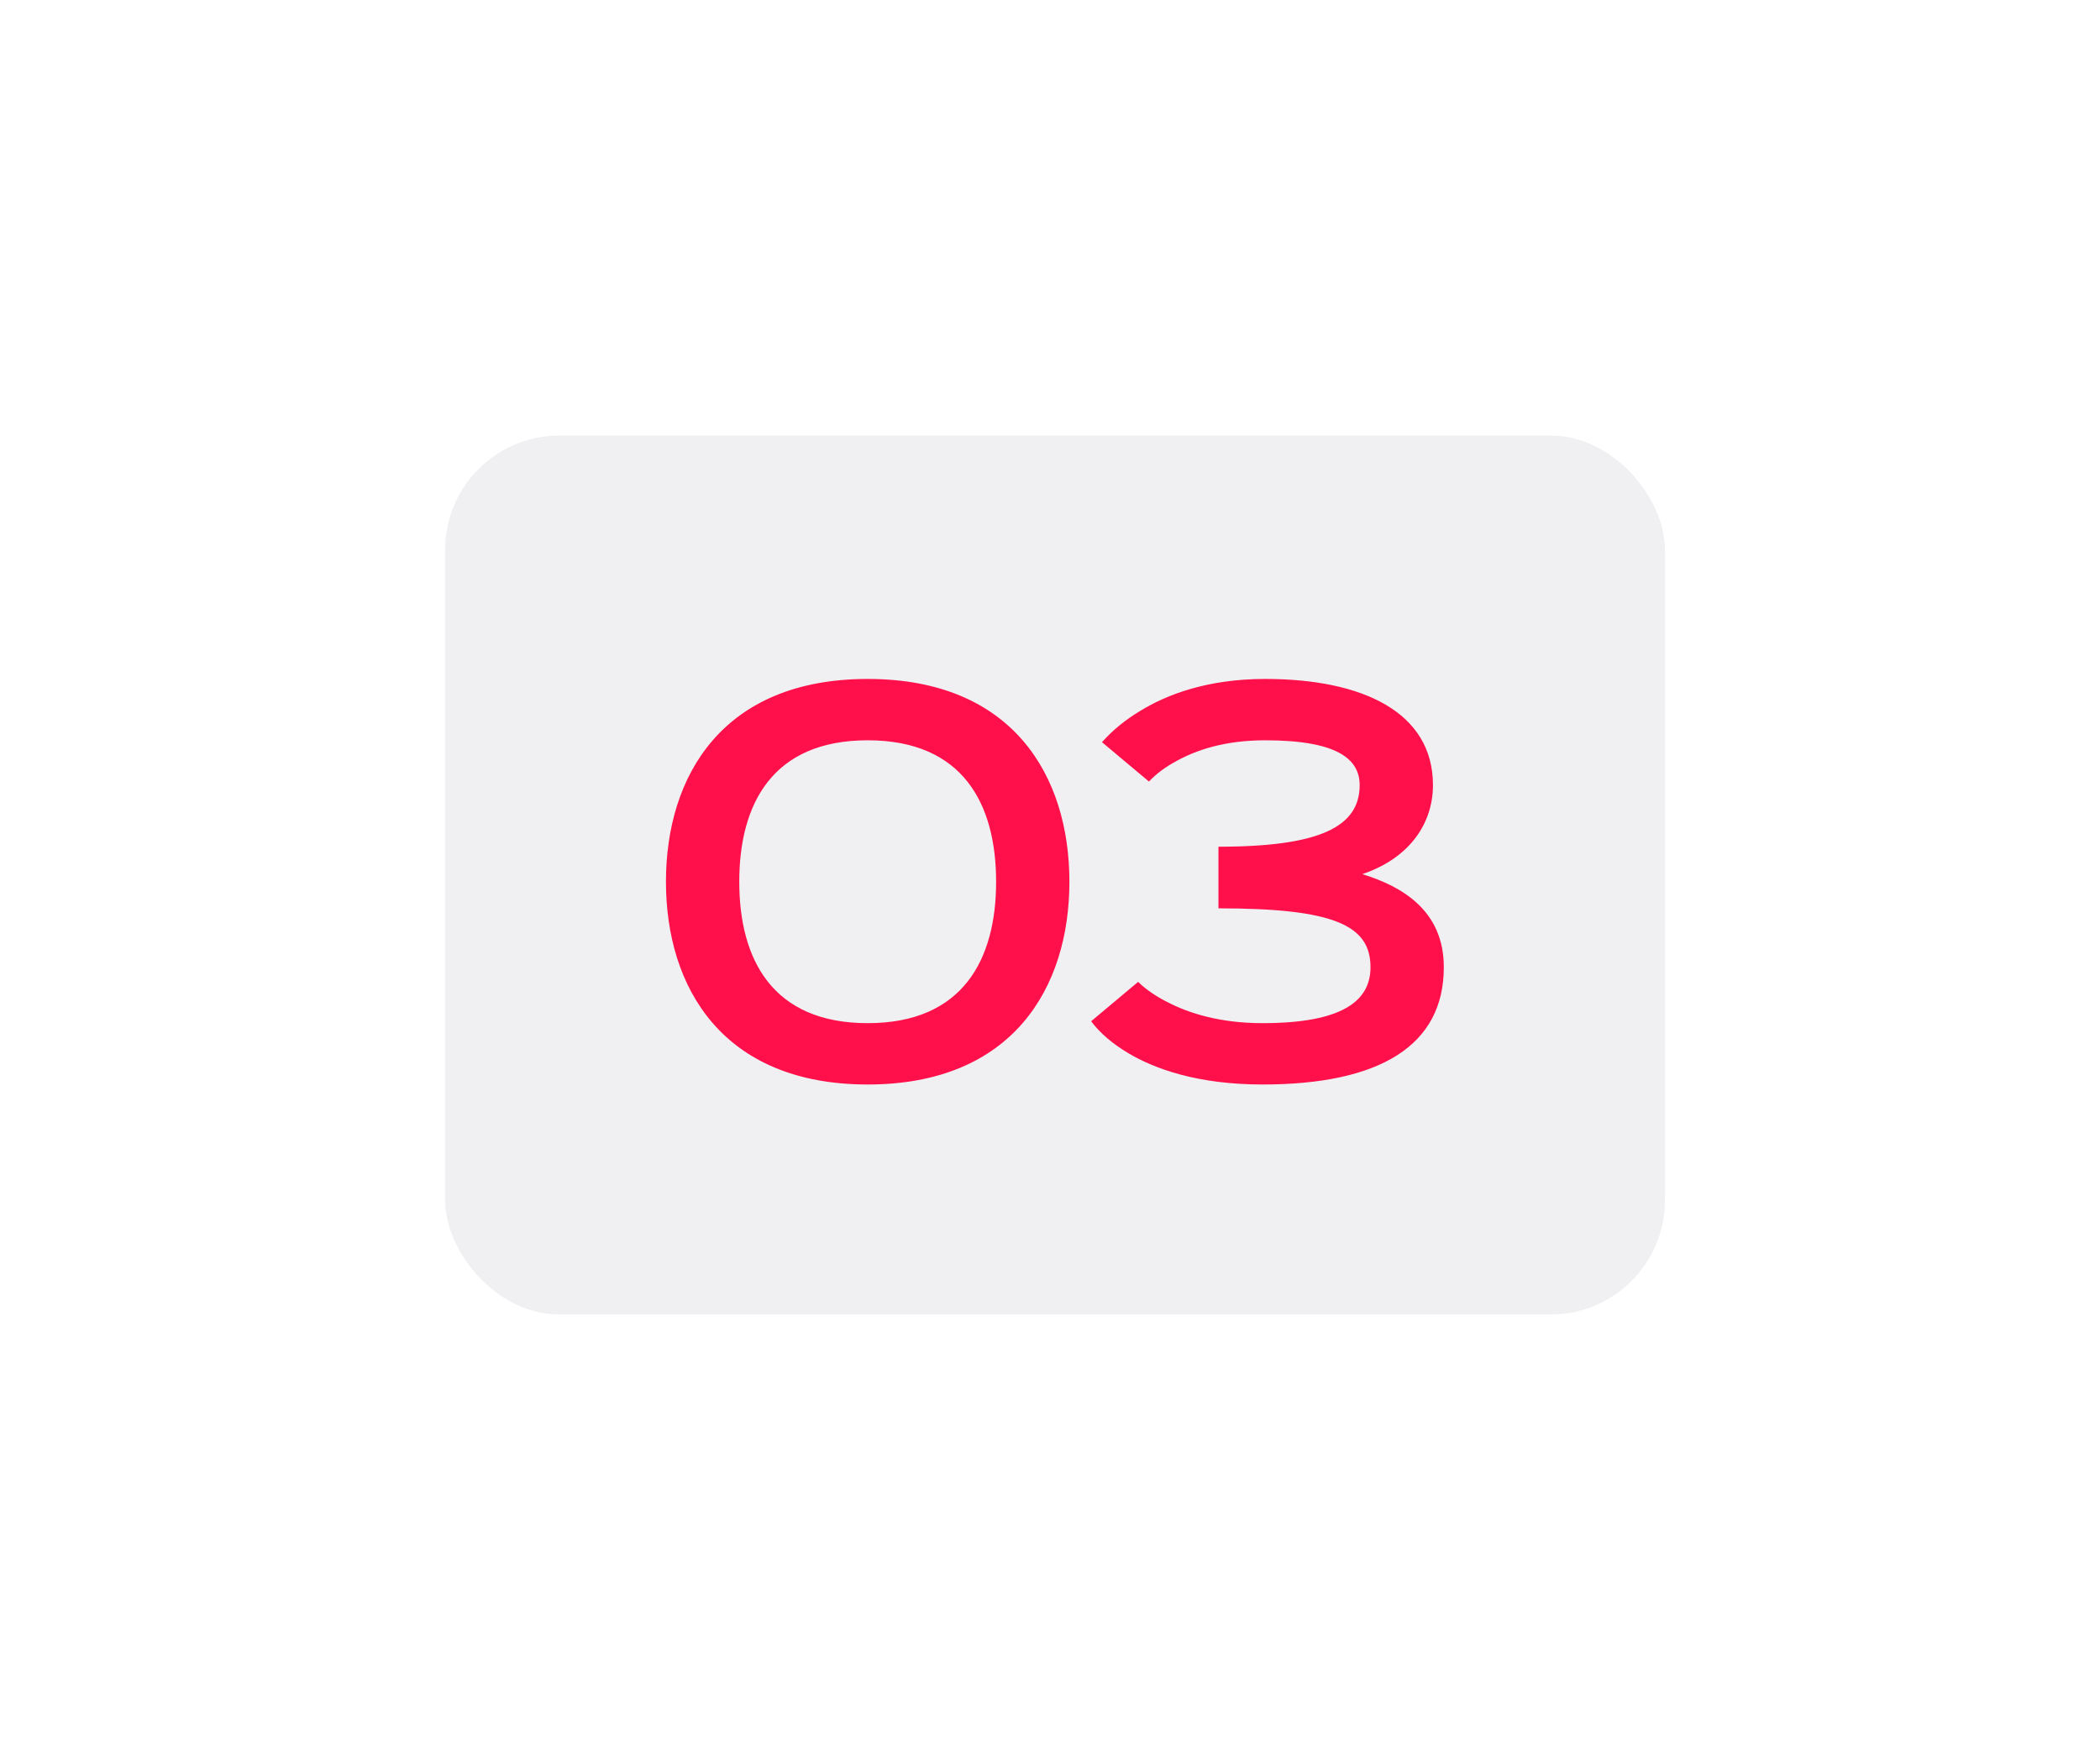
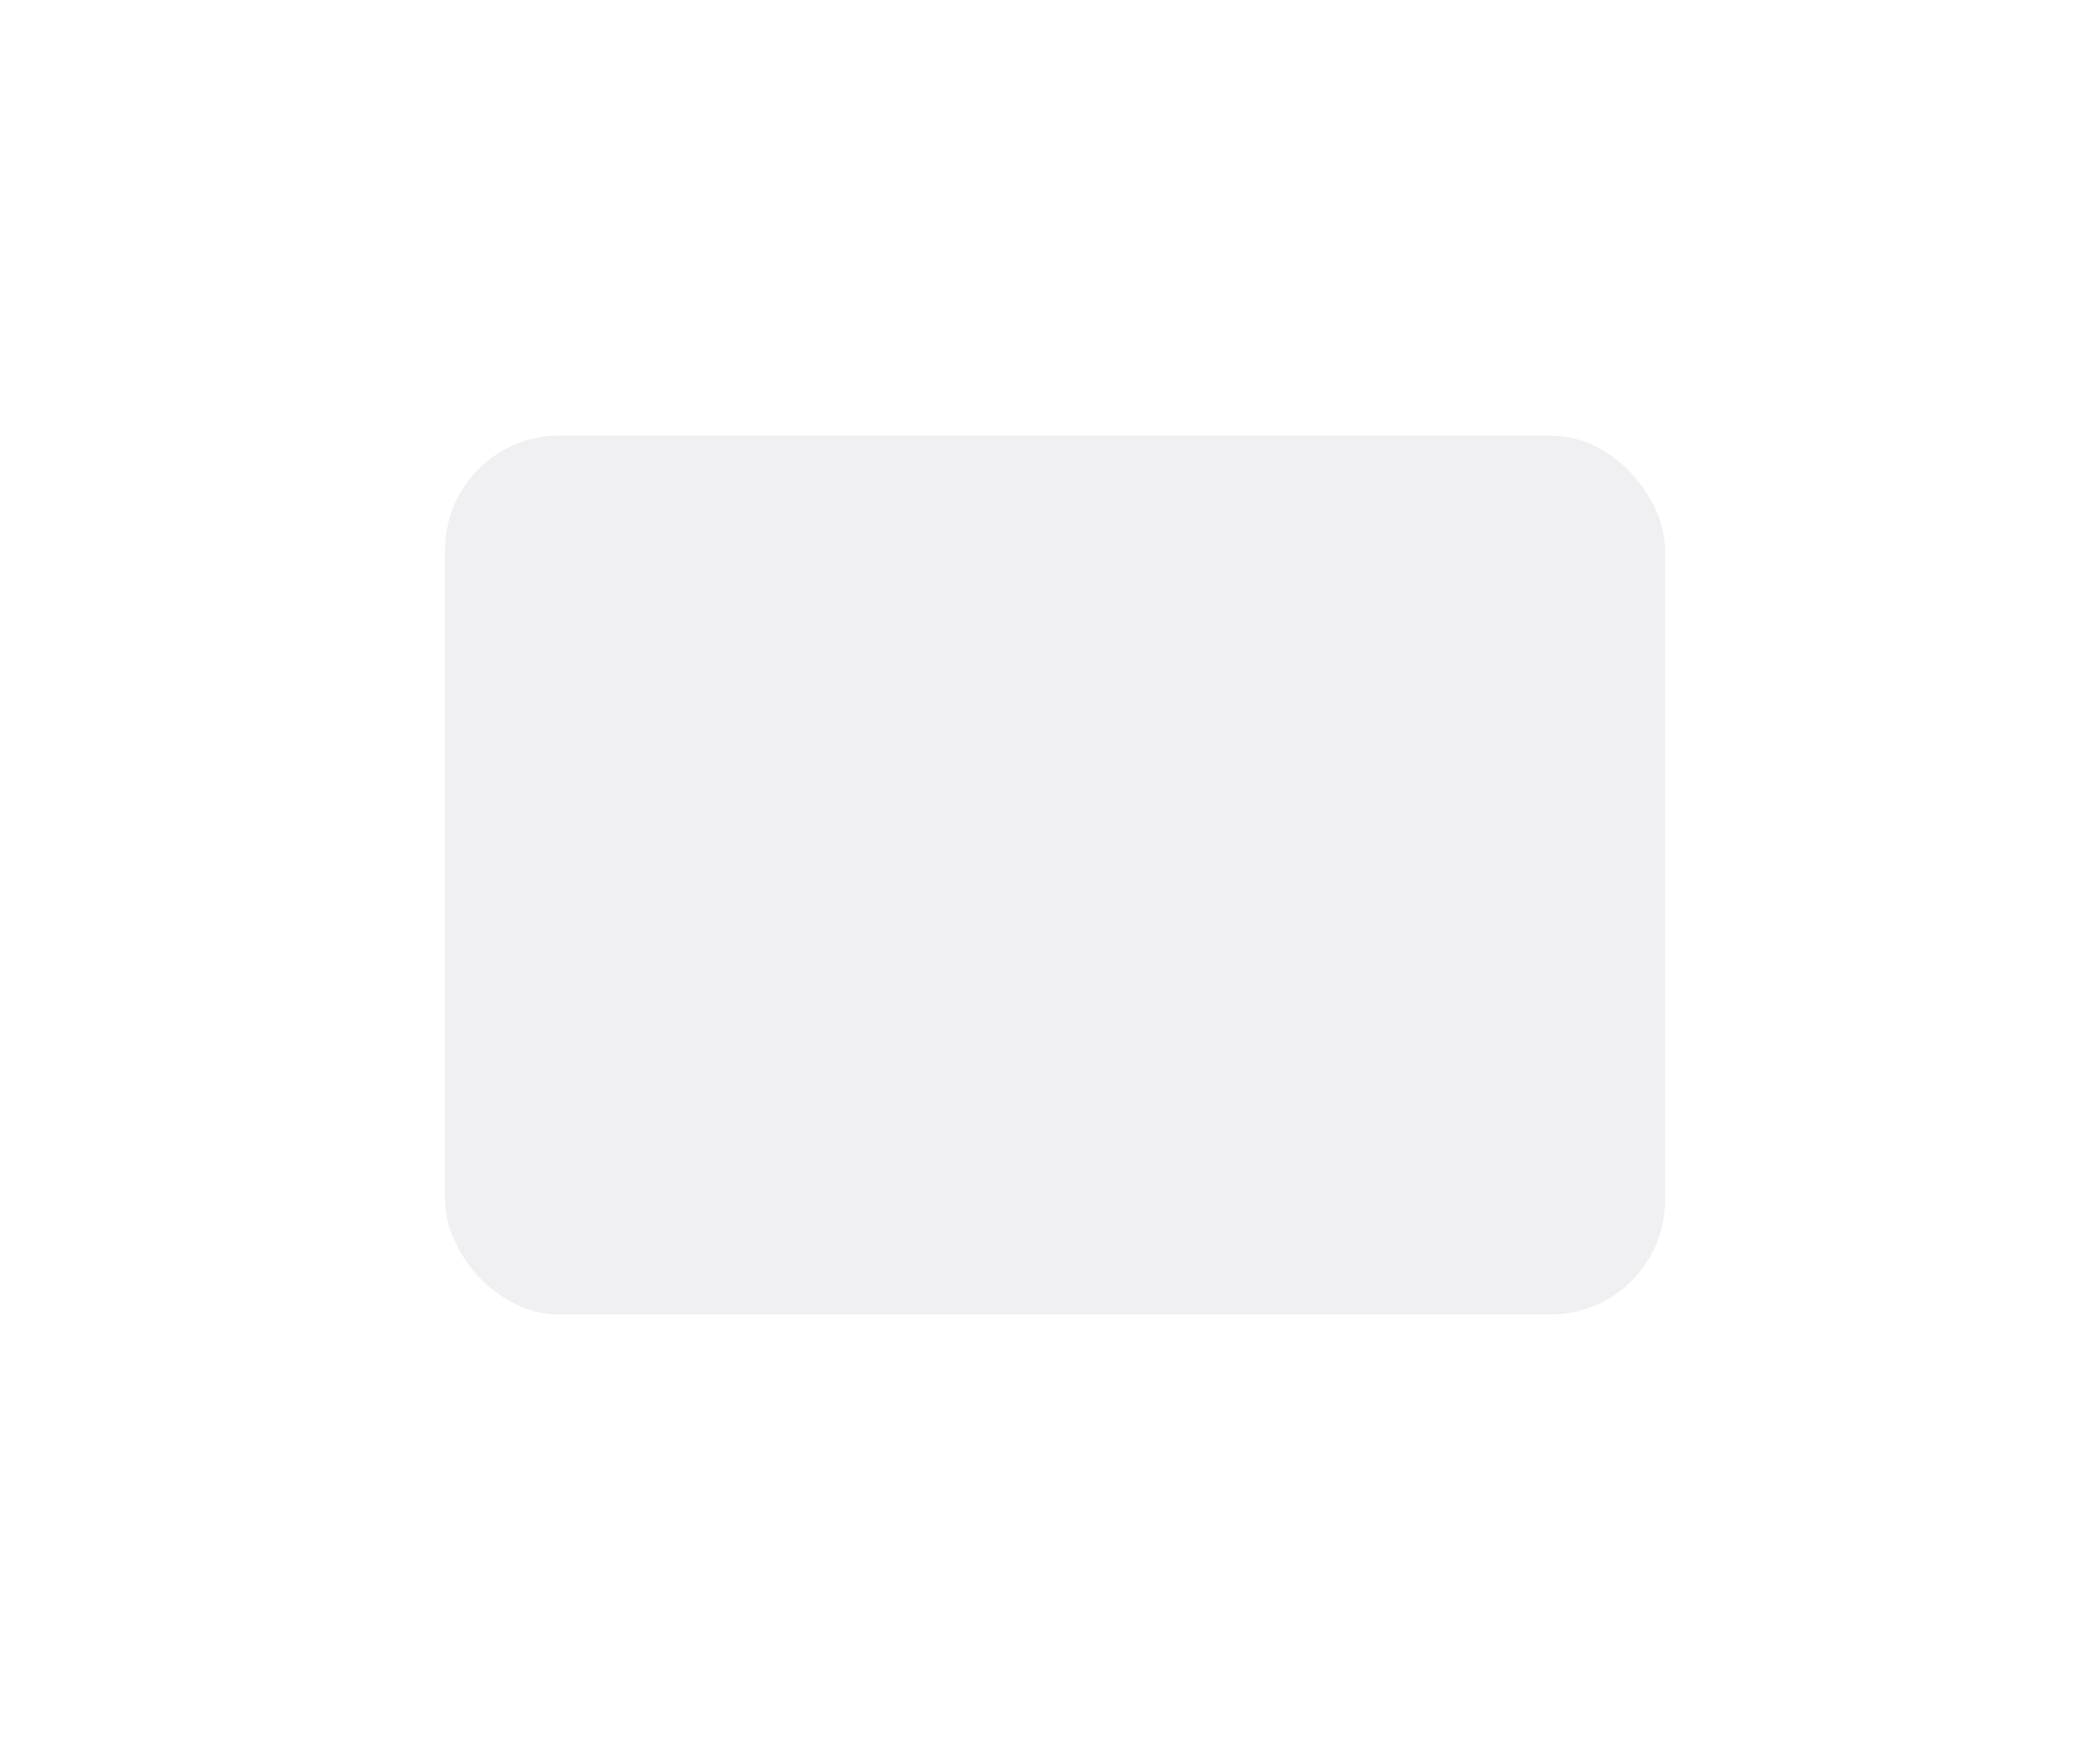
<svg xmlns="http://www.w3.org/2000/svg" width="92" height="77" viewBox="0 0 92 77" fill="none">
  <g filter="url(#filter0_dd_1363_8)">
    <rect x="19.5" y="19.086" width="53.44" height="38.509" rx="5" fill="#F0F0F3" />
  </g>
-   <path d="M38.013 47.519C44.364 47.519 46.85 43.273 46.85 38.634C46.85 33.995 44.364 29.749 38.013 29.749C31.661 29.749 29.175 33.995 29.175 38.634C29.175 43.273 31.661 47.519 38.013 47.519ZM38.013 44.831C33.838 44.831 32.387 42.036 32.387 38.634C32.387 35.232 33.838 32.437 38.013 32.437C42.188 32.437 43.639 35.232 43.639 38.634C43.639 42.036 42.188 44.831 38.013 44.831ZM47.802 44.748C48.194 45.271 48.742 45.735 49.42 46.14C50.573 46.83 52.465 47.519 55.307 47.519C60.482 47.519 63.253 45.795 63.253 42.381C63.253 39.907 61.445 38.848 59.685 38.301C61.814 37.576 62.777 36.029 62.777 34.4C62.777 31.212 59.708 29.749 55.426 29.749C52.893 29.749 51.109 30.439 49.967 31.141C49.289 31.545 48.73 32.009 48.278 32.52L50.336 34.245C50.657 33.9 51.061 33.603 51.549 33.341C52.393 32.877 53.63 32.437 55.426 32.437C58.626 32.437 59.566 33.282 59.566 34.4C59.566 36.208 57.865 37.1 53.38 37.1V39.8C58.459 39.8 60.041 40.549 60.041 42.381C60.041 43.868 58.792 44.831 55.307 44.831C53.44 44.831 52.084 44.391 51.18 43.927C50.657 43.666 50.217 43.368 49.86 43.023L47.802 44.748Z" fill="#FF104B" />
  <defs>
    <filter id="filter0_dd_1363_8" x="0.5" y="0.086" width="91.44" height="76.509" filterUnits="userSpaceOnUse" color-interpolation-filters="sRGB">
      <feFlood flood-opacity="0" result="BackgroundImageFix" />
      <feColorMatrix in="SourceAlpha" type="matrix" values="0 0 0 0 0 0 0 0 0 0 0 0 0 0 0 0 0 0 127 0" result="hardAlpha" />
      <feOffset dx="4" dy="4" />
      <feGaussianBlur stdDeviation="7.5" />
      <feComposite in2="hardAlpha" operator="out" />
      <feColorMatrix type="matrix" values="0 0 0 0 0.682 0 0 0 0 0.682 0 0 0 0 0.753 0 0 0 0.4 0" />
      <feBlend mode="normal" in2="BackgroundImageFix" result="effect1_dropShadow_1363_8" />
      <feColorMatrix in="SourceAlpha" type="matrix" values="0 0 0 0 0 0 0 0 0 0 0 0 0 0 0 0 0 0 127 0" result="hardAlpha" />
      <feOffset dx="-4" dy="-4" />
      <feGaussianBlur stdDeviation="7.5" />
      <feComposite in2="hardAlpha" operator="out" />
      <feColorMatrix type="matrix" values="0 0 0 0 1 0 0 0 0 1 0 0 0 0 1 0 0 0 1 0" />
      <feBlend mode="normal" in2="effect1_dropShadow_1363_8" result="effect2_dropShadow_1363_8" />
      <feBlend mode="normal" in="SourceGraphic" in2="effect2_dropShadow_1363_8" result="shape" />
    </filter>
  </defs>
</svg>